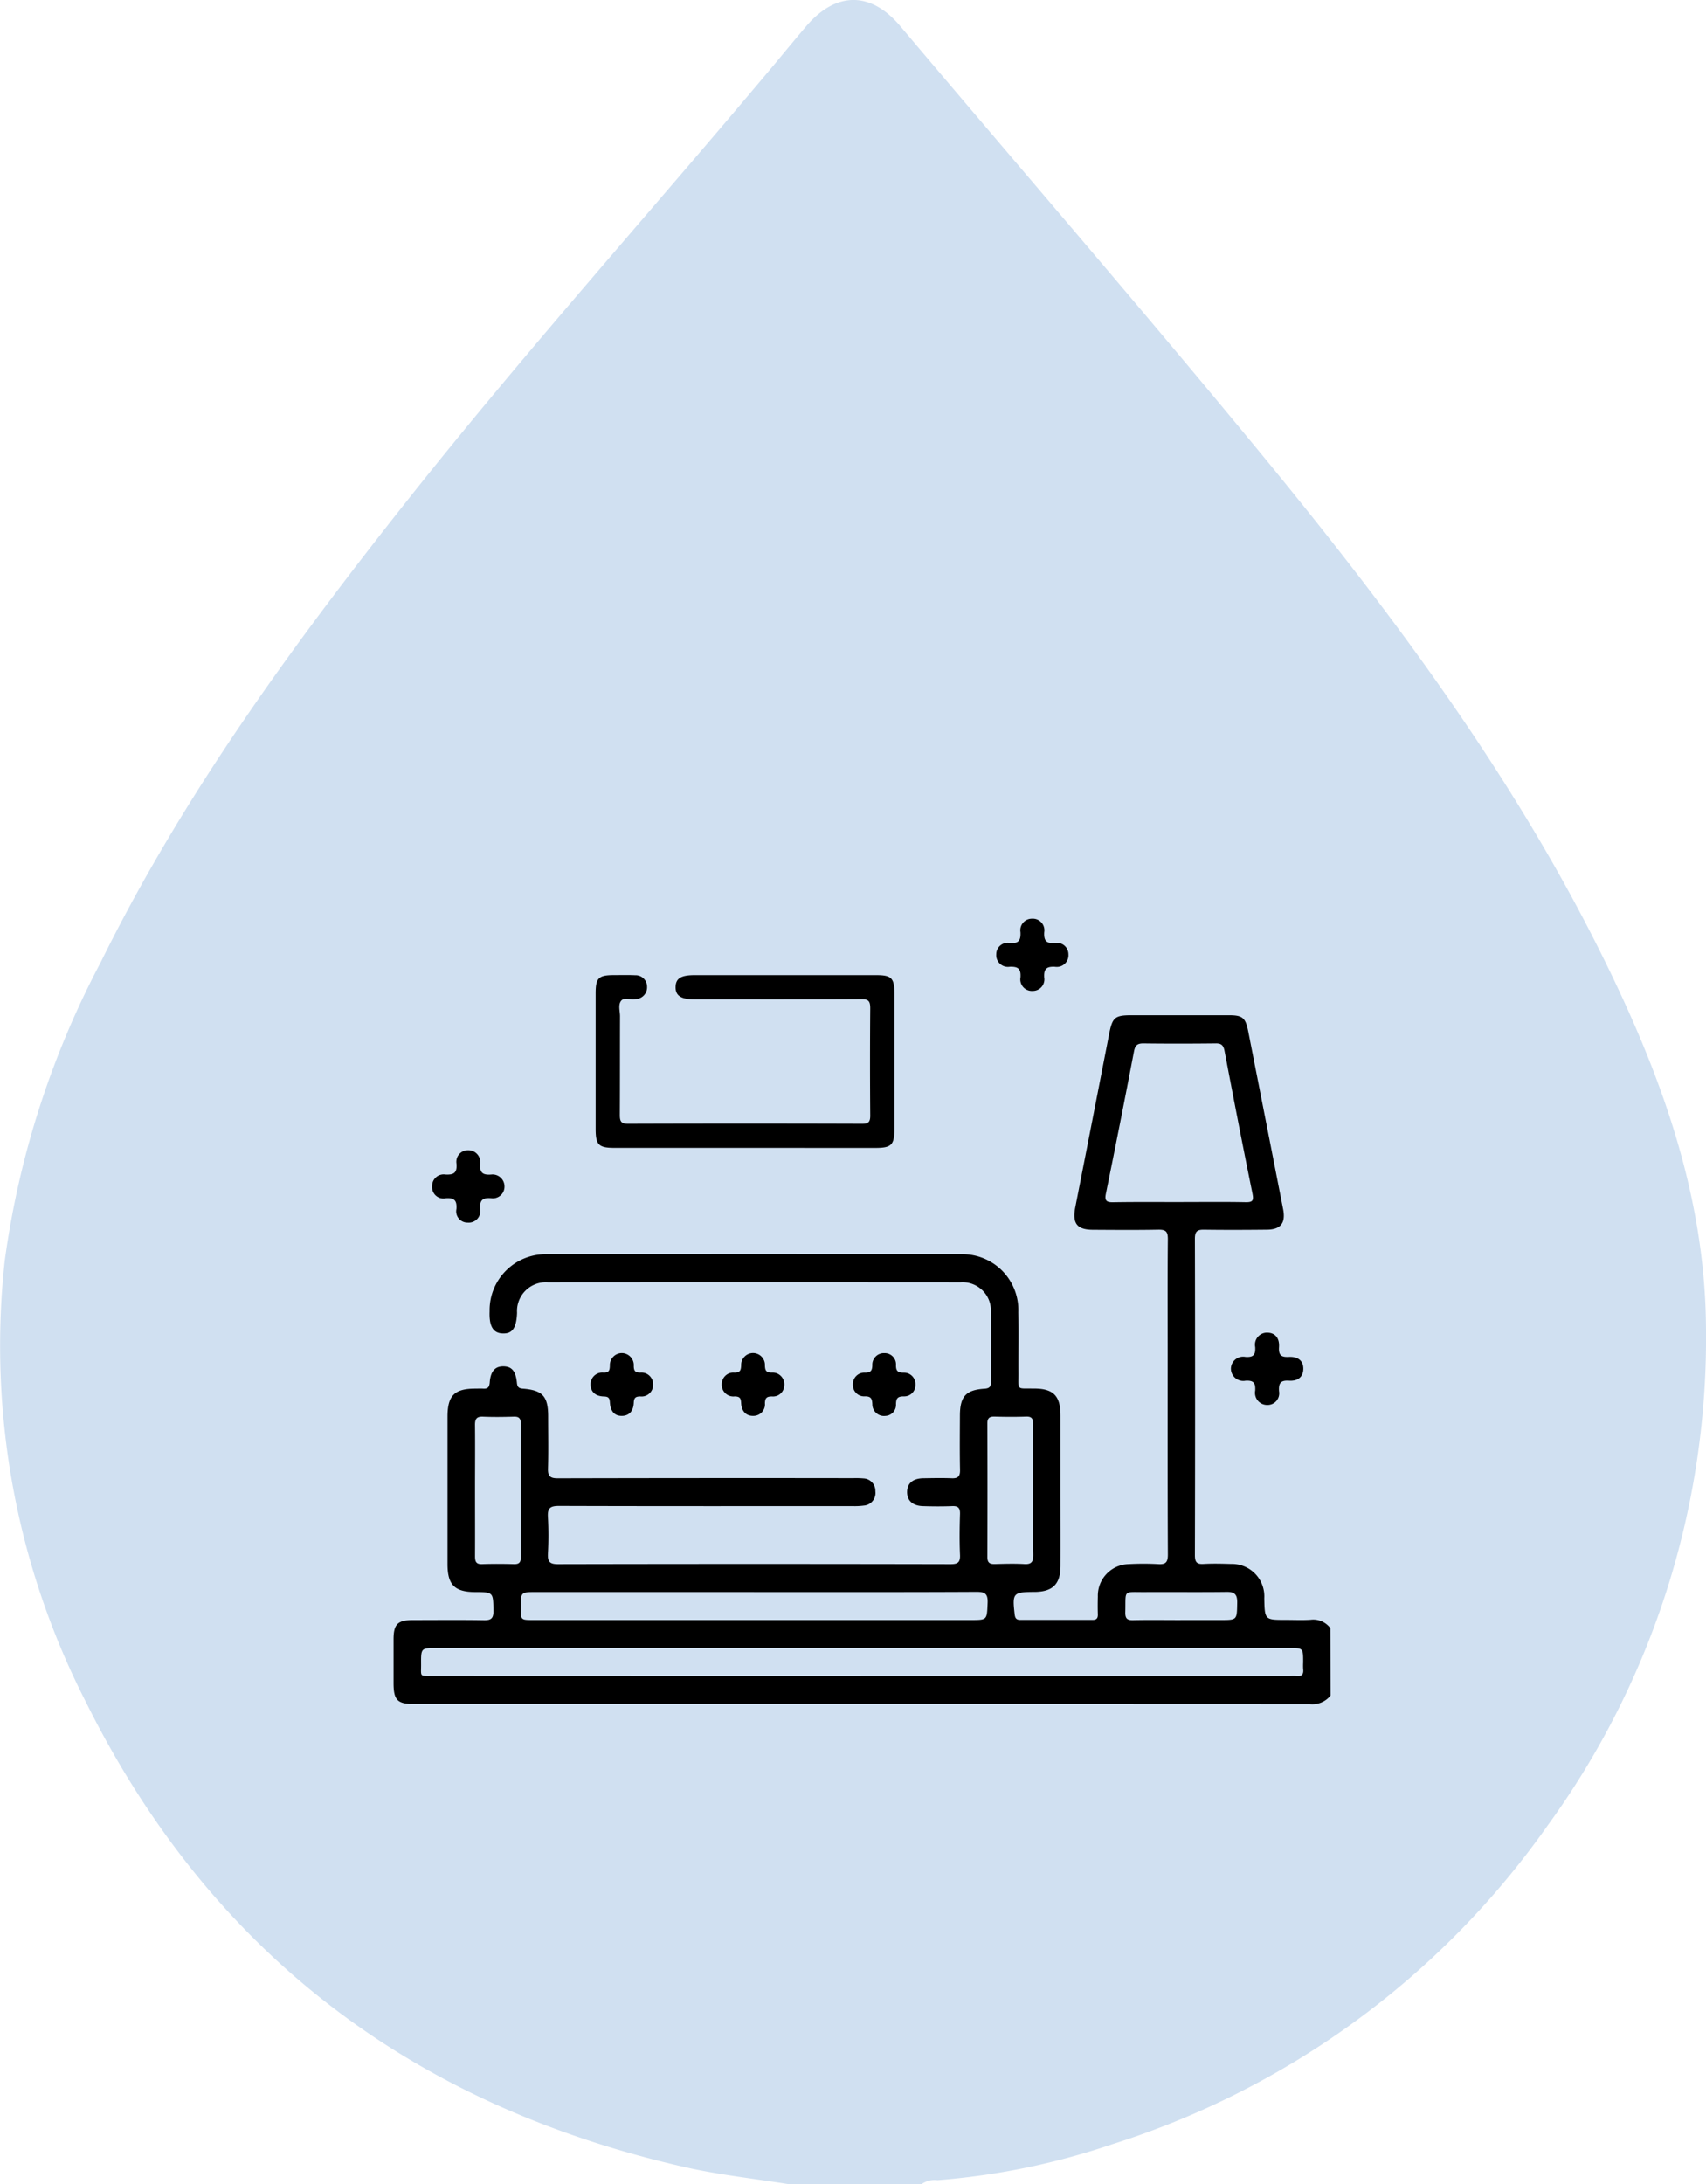
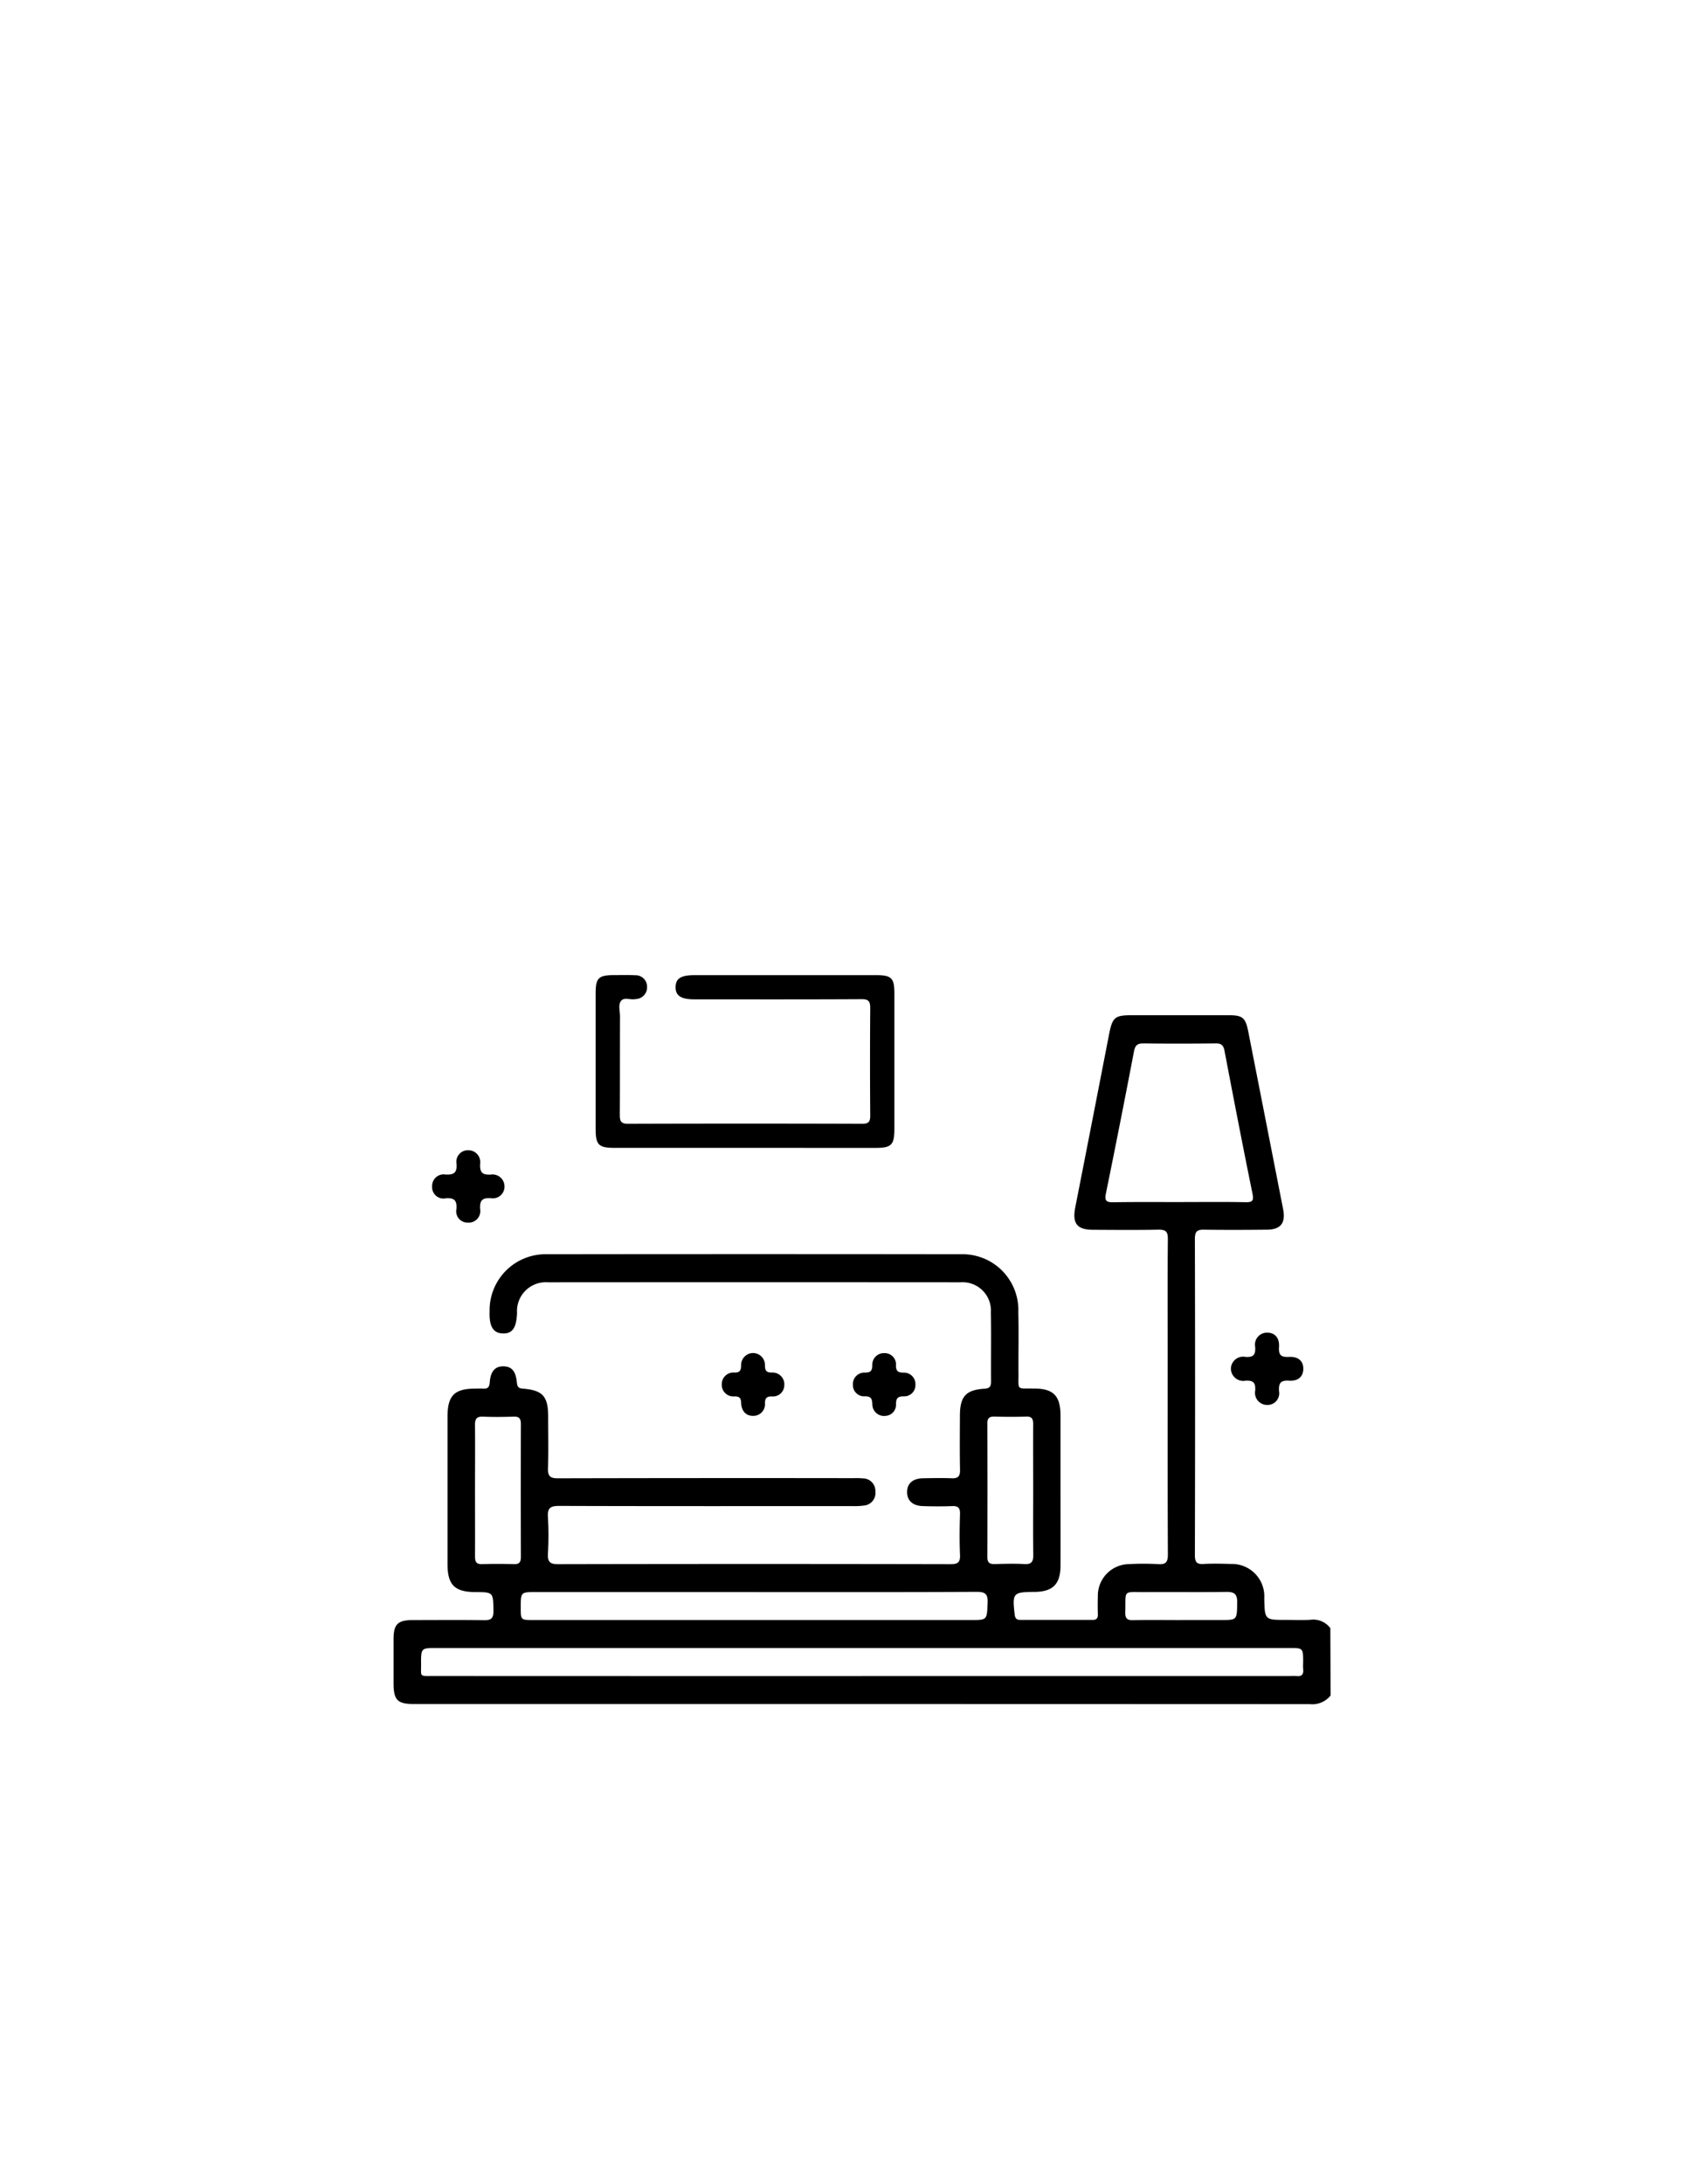
<svg xmlns="http://www.w3.org/2000/svg" width="91.033" height="116.491" viewBox="0 0 91.033 116.491">
  <defs>
    <clipPath id="clip-path">
-       <rect id="Rectangle_7" data-name="Rectangle 7" width="91.033" height="116.491" fill="#d0e0f1" />
-     </clipPath>
+       </clipPath>
  </defs>
  <g id="Group_133" data-name="Group 133" transform="translate(-2233 -1340)">
    <g id="Group_129" data-name="Group 129" transform="translate(2233 1340)">
      <g id="Group_7" data-name="Group 7" clip-path="url(#clip-path)">
-         <path id="Path_39" data-name="Path 39" d="M91.03,70.67a44.226,44.226,0,0,1-8.451,26.7,44.958,44.958,0,0,1-23.245,17,38.142,38.142,0,0,1-9.311,1.912,1.2,1.2,0,0,0-.859.217h-7.05c-1.864-.3-3.748-.5-5.584-.918C21.988,112.285,11.19,104.113,4.543,90.7A41.706,41.706,0,0,1,.254,67.236a47.747,47.747,0,0,1,5.114-15.9C9.8,42.351,15.679,34.321,21.884,26.5,28.13,18.637,34.846,11.158,41.3,3.459c.583-.7,1.156-1.4,1.75-2.095,1.591-1.836,3.434-1.812,4.983.024C54.488,9.033,61.042,16.6,67.395,24.327c6.909,8.41,13.417,17.12,18.245,26.941,3.013,6.122,5.314,12.461,5.39,19.4" transform="translate(0 0)" fill="#d0e0f1" />
-       </g>
+         </g>
    </g>
    <g id="Group_125" data-name="Group 125" transform="translate(2254 1389)">
      <path id="Path_934" data-name="Path 934" d="M-427.23,1750.809a1.248,1.248,0,0,1-1.109.46q-23.9-.01-47.8-.006c-.886,0-1.09-.213-1.091-1.115q0-1.169,0-2.339c0-.8.221-1.022,1.022-1.024,1.27,0,2.539-.014,3.808.007.378.006.506-.1.5-.5-.015-.994,0-.995-.973-1-1.1-.007-1.476-.385-1.477-1.49q0-3.931,0-7.862c0-1.125.363-1.492,1.459-1.5.146,0,.294-.009.439,0,.242.017.336-.07.355-.335.044-.6.295-.861.737-.853s.654.258.713.88c.023.243.116.294.331.311,1.041.083,1.333.409,1.336,1.468,0,.929.021,1.858-.008,2.786-.013.419.122.528.523.527q7.885-.019,15.77-.008a4.674,4.674,0,0,1,.536.014.663.663,0,0,1,.639.688.673.673,0,0,1-.615.76,3.706,3.706,0,0,1-.584.029c-5.224,0-10.448.007-15.673-.01-.462,0-.633.1-.6.6a16.8,16.8,0,0,1,0,1.939c-.021.422.084.569.533.568q10.473-.022,20.946,0c.361,0,.528-.072.51-.489-.032-.729-.023-1.46,0-2.189.009-.332-.11-.432-.423-.419-.52.02-1.042.017-1.562,0-.546-.018-.845-.3-.839-.759s.31-.717.862-.726c.5-.008,1.01-.019,1.513,0,.335.015.457-.095.45-.448-.02-.962-.01-1.924-.006-2.886,0-1.027.314-1.38,1.31-1.442.287-.018.354-.131.352-.394-.009-1.227.013-2.455-.01-3.682a1.512,1.512,0,0,0-1.618-1.6q-11.01-.008-22.02,0a1.538,1.538,0,0,0-1.646,1.628c-.032.8-.246,1.112-.747,1.1-.524-.008-.75-.379-.717-1.178a2.986,2.986,0,0,1,3.073-3.046q11.034-.015,22.069,0a2.977,2.977,0,0,1,3.07,3.095c.028,1.094,0,2.189.009,3.284,0,.88-.1.772.742.783h.1c1.027.006,1.4.389,1.4,1.452,0,1.377,0,2.753,0,4.13,0,1.294.006,2.588,0,3.881-.006.956-.4,1.36-1.336,1.384h-.1c-1.1.011-1.141.071-1.009,1.208.025.215.11.286.306.285q1.929,0,3.857,0c.213,0,.282-.1.275-.3-.01-.315-.008-.63,0-.945a1.684,1.684,0,0,1,1.655-1.73,14.4,14.4,0,0,1,1.562,0c.4.026.521-.094.519-.517-.017-3.6-.01-7.2-.01-10.8,0-2.007-.011-4.014.009-6.021,0-.4-.109-.5-.489-.5-1.171.023-2.343.013-3.515.006-.849-.005-1.1-.343-.937-1.192q.905-4.6,1.8-9.21c.181-.929.3-1.042,1.218-1.042q2.588,0,5.175,0c.741,0,.894.132,1.042.886q.93,4.726,1.856,9.453c.146.749-.127,1.1-.887,1.1-1.107.011-2.214.016-3.32,0-.365-.006-.5.076-.5.488q.021,8.434,0,16.869c0,.378.1.493.465.472.487-.028.976-.015,1.464,0a1.726,1.726,0,0,1,1.773,1.828c.024,1.155.024,1.155,1.145,1.155.439,0,.88.021,1.318-.006a1.136,1.136,0,0,1,1.063.447Zm-25.049-1.039h22.848a3.524,3.524,0,0,1,.39,0c.287.032.38-.1.348-.375a3.07,3.07,0,0,1,0-.348c0-.772,0-.772-.735-.772h-45.5c-.835,0-.839,0-.833.87.005.679-.112.622.636.622Q-463.7,1749.772-452.279,1749.771Zm17-25.28c1.17,0,2.341-.015,3.511.008.392.008.446-.092.367-.478-.515-2.526-1.005-5.058-1.488-7.592-.058-.306-.178-.408-.48-.4-1.284.014-2.568.016-3.852,0-.326,0-.438.108-.5.431q-.727,3.8-1.5,7.59c-.074.367.032.457.38.452C-437.652,1724.481-436.465,1724.491-435.279,1724.491Zm-22.719,20.8h-11.614c-.832,0-.832,0-.831.837,0,.655,0,.656.672.656h23.325c.908,0,.876,0,.916-.916.022-.51-.165-.589-.611-.587C-450.092,1745.3-454.045,1745.292-458,1745.292Zm-14.885-5.481c0,1.192.006,2.385,0,3.577,0,.284.064.427.378.416.568-.019,1.138-.016,1.706,0,.278.007.364-.106.363-.38q-.01-3.552,0-7.1c0-.316-.12-.4-.4-.386-.536.016-1.073.023-1.608,0-.344-.016-.445.109-.44.453C-472.872,1737.525-472.883,1738.668-472.883,1739.811Zm29.783.1c0-1.192-.007-2.385,0-3.577,0-.3-.086-.413-.388-.4-.552.019-1.105.016-1.657,0-.281-.008-.406.068-.4.385q.015,3.552,0,7.1c0,.324.138.388.412.381.52-.014,1.041-.03,1.559,0,.407.027.486-.148.48-.518C-443.112,1742.164-443.1,1741.037-443.1,1739.911Zm7.857,6.874h2.144c.89,0,.871,0,.887-.927.008-.435-.138-.579-.562-.573-1.461.019-2.923,0-4.385.009-1.175.005-.993-.139-1.025,1.073-.008.324.087.432.408.425C-436.932,1746.772-436.087,1746.785-435.243,1746.785Z" transform="translate(477.23 -1709.377)" />
      <path id="Path_935" data-name="Path 935" d="M-391.82,1705.02h-6.931c-.847,0-1.007-.161-1.007-1.008q0-3.616,0-7.233c0-.823.154-.973.987-.974.373,0,.747-.011,1.119.007a.611.611,0,0,1,.638.617.626.626,0,0,1-.6.654l-.043.006c-.251.042-.581-.11-.739.084-.175.215-.061.552-.062.835-.006,1.751,0,3.5-.01,5.252,0,.337.06.477.441.476q6.243-.02,12.485,0c.339,0,.438-.1.436-.437q-.022-2.863,0-5.726c0-.372-.087-.487-.474-.484-2.971.017-5.941.01-8.912.009-.711,0-1.006-.195-1-.655s.285-.636,1.013-.636h9.687c.823,0,.975.153.975.987q0,3.595,0,7.19c0,.884-.151,1.038-1.021,1.038Z" transform="translate(410.542 -1692.797)" />
-       <path id="Path_936" data-name="Path 936" d="M-231.573,1669.688a.619.619,0,0,1,.653.727c-.023.447.109.6.567.57a.611.611,0,0,1,.725.607.623.623,0,0,1-.724.659c-.448-.02-.593.116-.568.567a.615.615,0,0,1-.616.72.616.616,0,0,1-.65-.728c.029-.466-.142-.574-.575-.56a.624.624,0,0,1-.718-.666.61.61,0,0,1,.731-.6c.469.035.581-.141.561-.576A.616.616,0,0,1-231.573,1669.688Z" transform="translate(265.64 -1669.687)" />
      <path id="Path_937" data-name="Path 937" d="M-455.5,1764.981a.621.621,0,0,1-.707.632c-.468-.036-.624.1-.591.583a.617.617,0,0,1-.666.716.6.6,0,0,1-.6-.727c.029-.442-.1-.6-.559-.57a.606.606,0,0,1-.738-.633.614.614,0,0,1,.707-.634c.462.026.634-.1.592-.582a.616.616,0,0,1,.623-.713.634.634,0,0,1,.642.707c-.031.465.1.624.58.59A.637.637,0,0,1-455.5,1764.981Z" transform="translate(461.42 -1750.704)" />
      <path id="Path_938" data-name="Path 938" d="M-138.278,1840.489a.647.647,0,0,1-.626-.767c.024-.41-.088-.55-.514-.526a.659.659,0,0,1-.782-.657.652.652,0,0,1,.779-.612c.424.027.54-.112.517-.525a.641.641,0,0,1,.664-.768c.394.013.639.28.607.769-.027.418.1.545.52.524.52-.027.785.229.776.647-.008.4-.27.653-.762.621-.457-.029-.559.136-.534.557A.623.623,0,0,1-138.278,1840.489Z" transform="translate(184.882 -1814.555)" />
-       <path id="Path_939" data-name="Path 939" d="M-395.761,1845.2a.644.644,0,0,1,.65.7c.009.261.083.336.346.339a.626.626,0,0,1,.686.656.615.615,0,0,1-.679.617c-.256,0-.342.071-.353.337-.019.465-.267.7-.644.7s-.6-.239-.629-.716c-.014-.238-.08-.314-.324-.32-.457-.012-.706-.258-.707-.634a.627.627,0,0,1,.7-.64c.287,0,.318-.118.329-.355A.644.644,0,0,1-395.761,1845.2Z" transform="translate(407.929 -1822.032)" />
      <path id="Path_940" data-name="Path 940" d="M-340.936,1846.96a.6.6,0,0,1-.65.554c-.268,0-.371.066-.38.355a.617.617,0,0,1-.617.681c-.378.01-.631-.233-.653-.691-.012-.254-.074-.343-.344-.347a.62.62,0,0,1-.689-.65.62.62,0,0,1,.678-.621c.3,0,.344-.118.356-.374a.638.638,0,0,1,.639-.667.636.636,0,0,1,.63.675c.01.271.08.364.365.365A.631.631,0,0,1-340.936,1846.96Z" transform="translate(361.783 -1822.034)" />
      <path id="Path_941" data-name="Path 941" d="M-289.384,1848.564a.622.622,0,0,1-.7-.617c-.013-.293-.064-.433-.405-.425a.6.6,0,0,1-.633-.615.614.614,0,0,1,.647-.651c.3,0,.381-.1.389-.387a.617.617,0,0,1,.648-.651.6.6,0,0,1,.615.64c-.006.334.12.4.424.4a.61.61,0,0,1,.614.64.6.6,0,0,1-.624.625c-.327,0-.41.107-.413.416A.591.591,0,0,1-289.384,1848.564Z" transform="translate(315.633 -1822.047)" />
    </g>
  </g>
</svg>